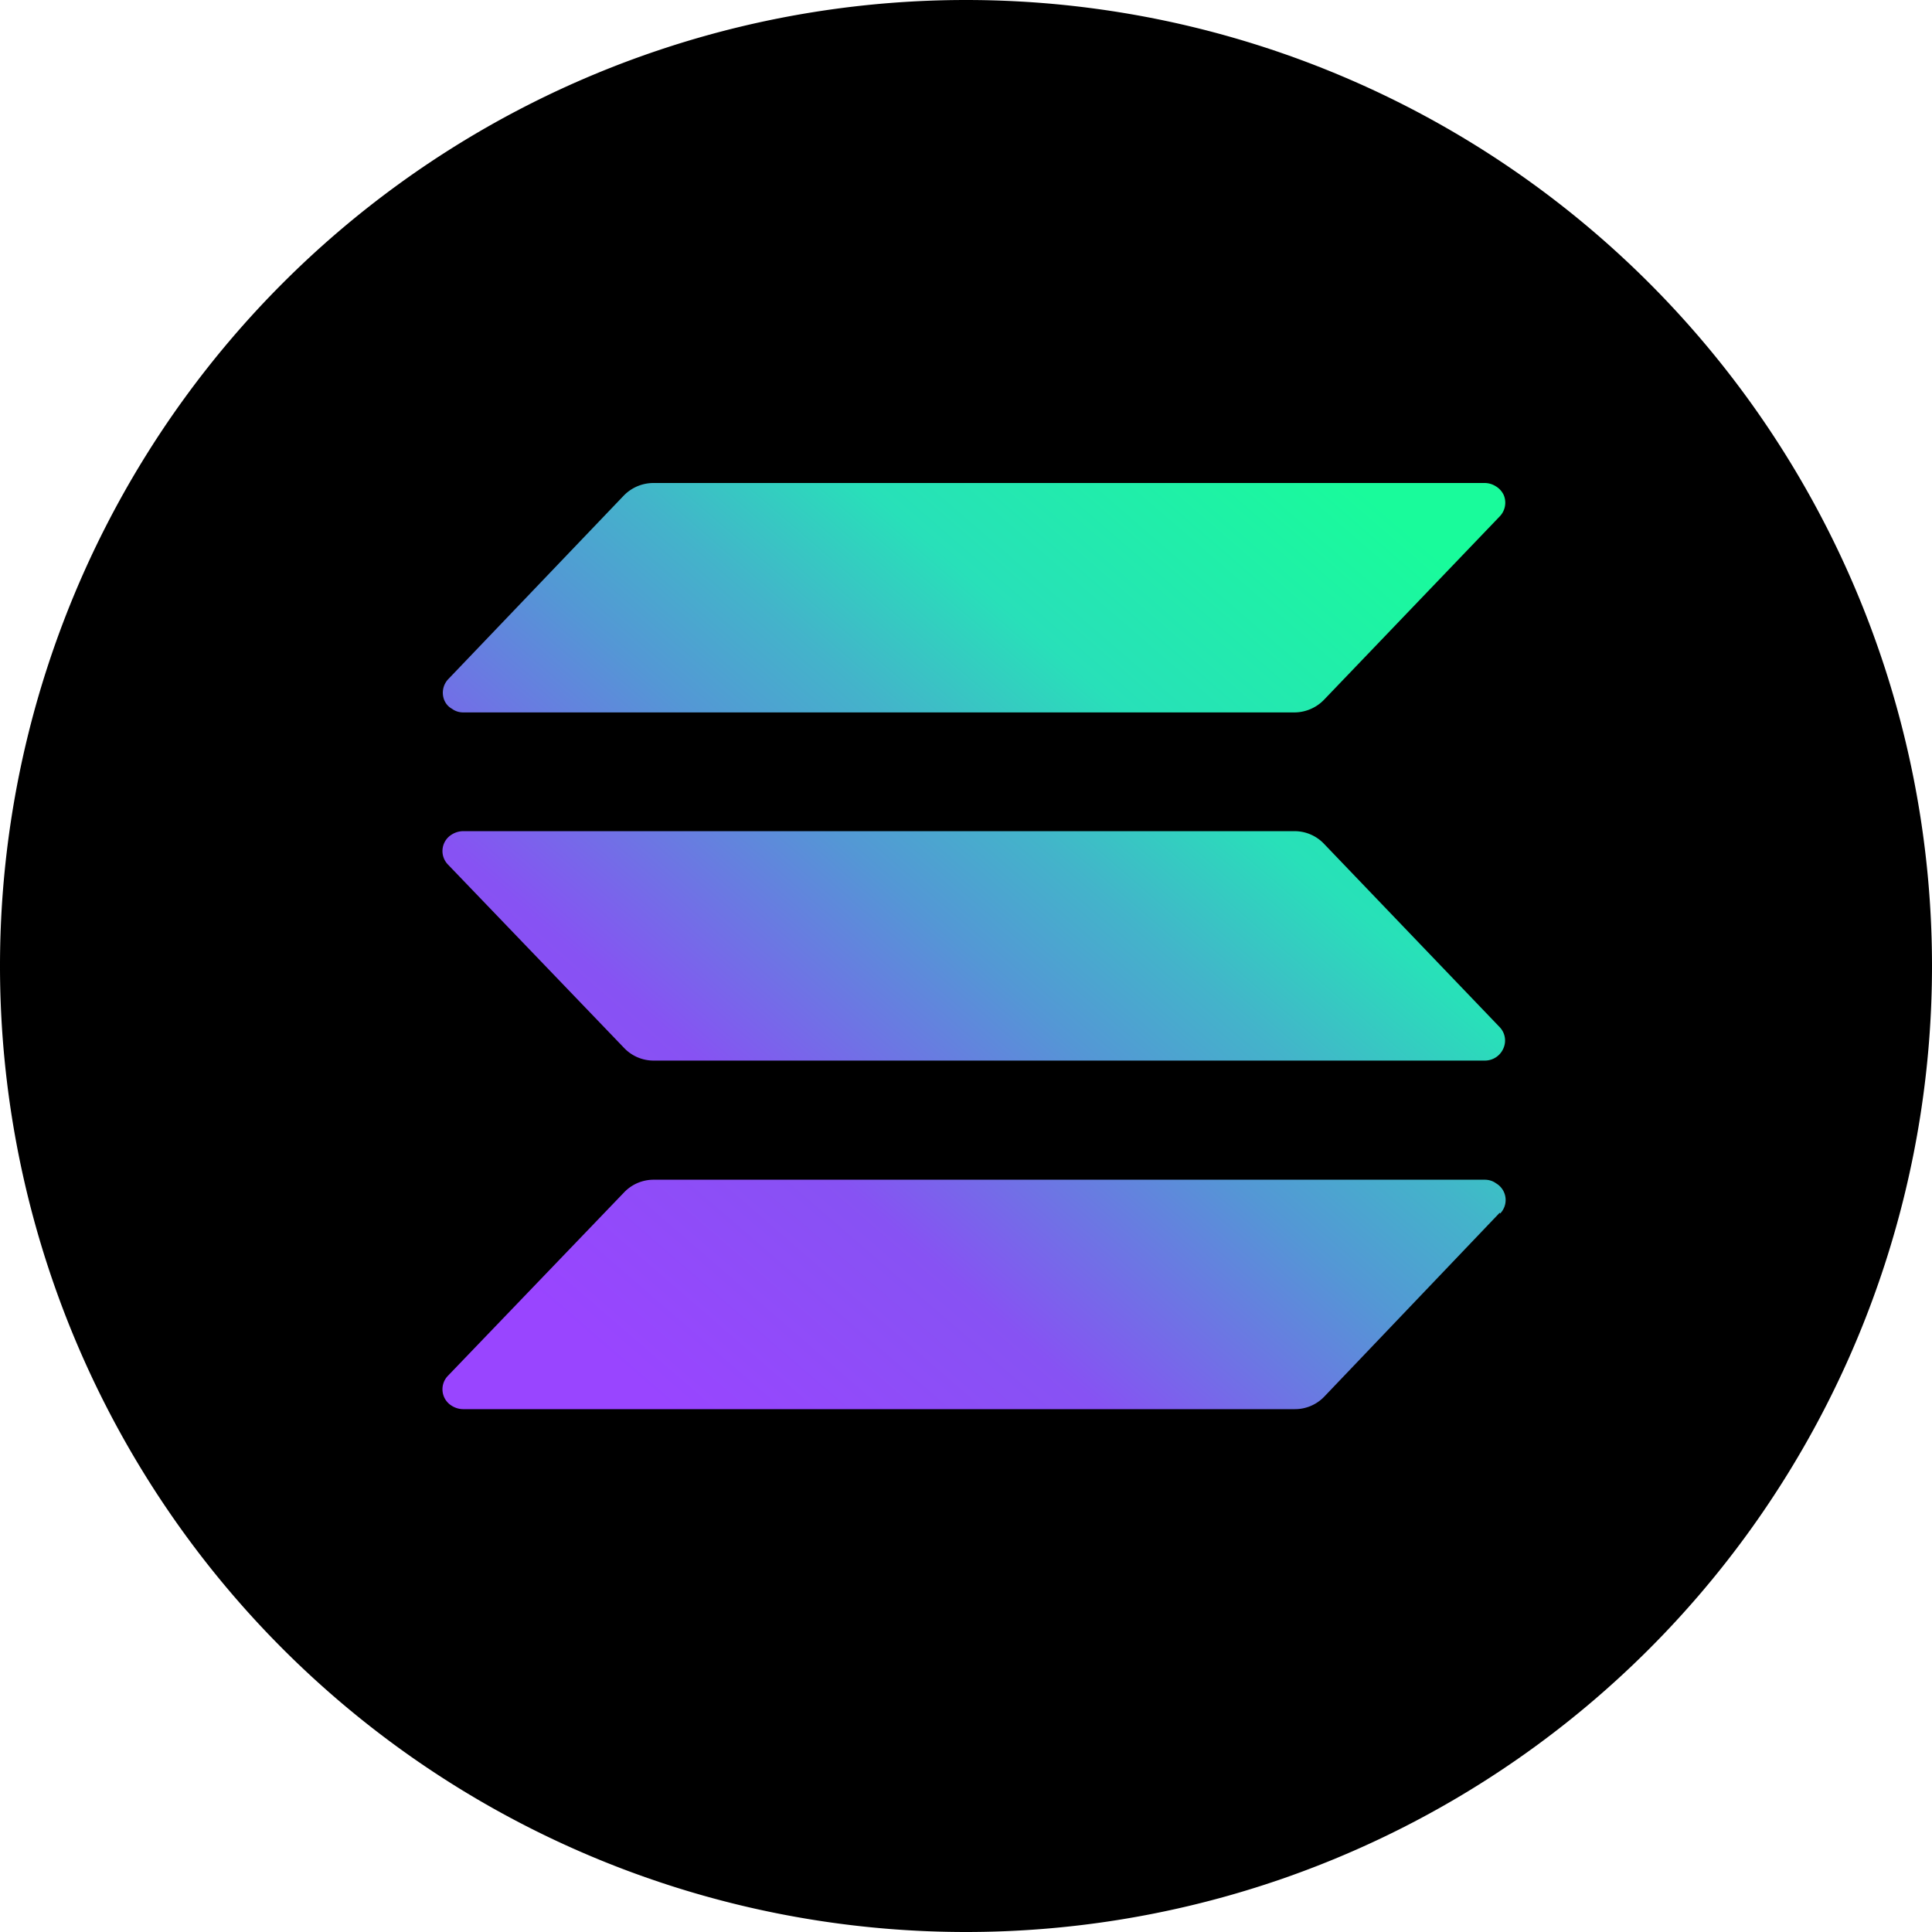
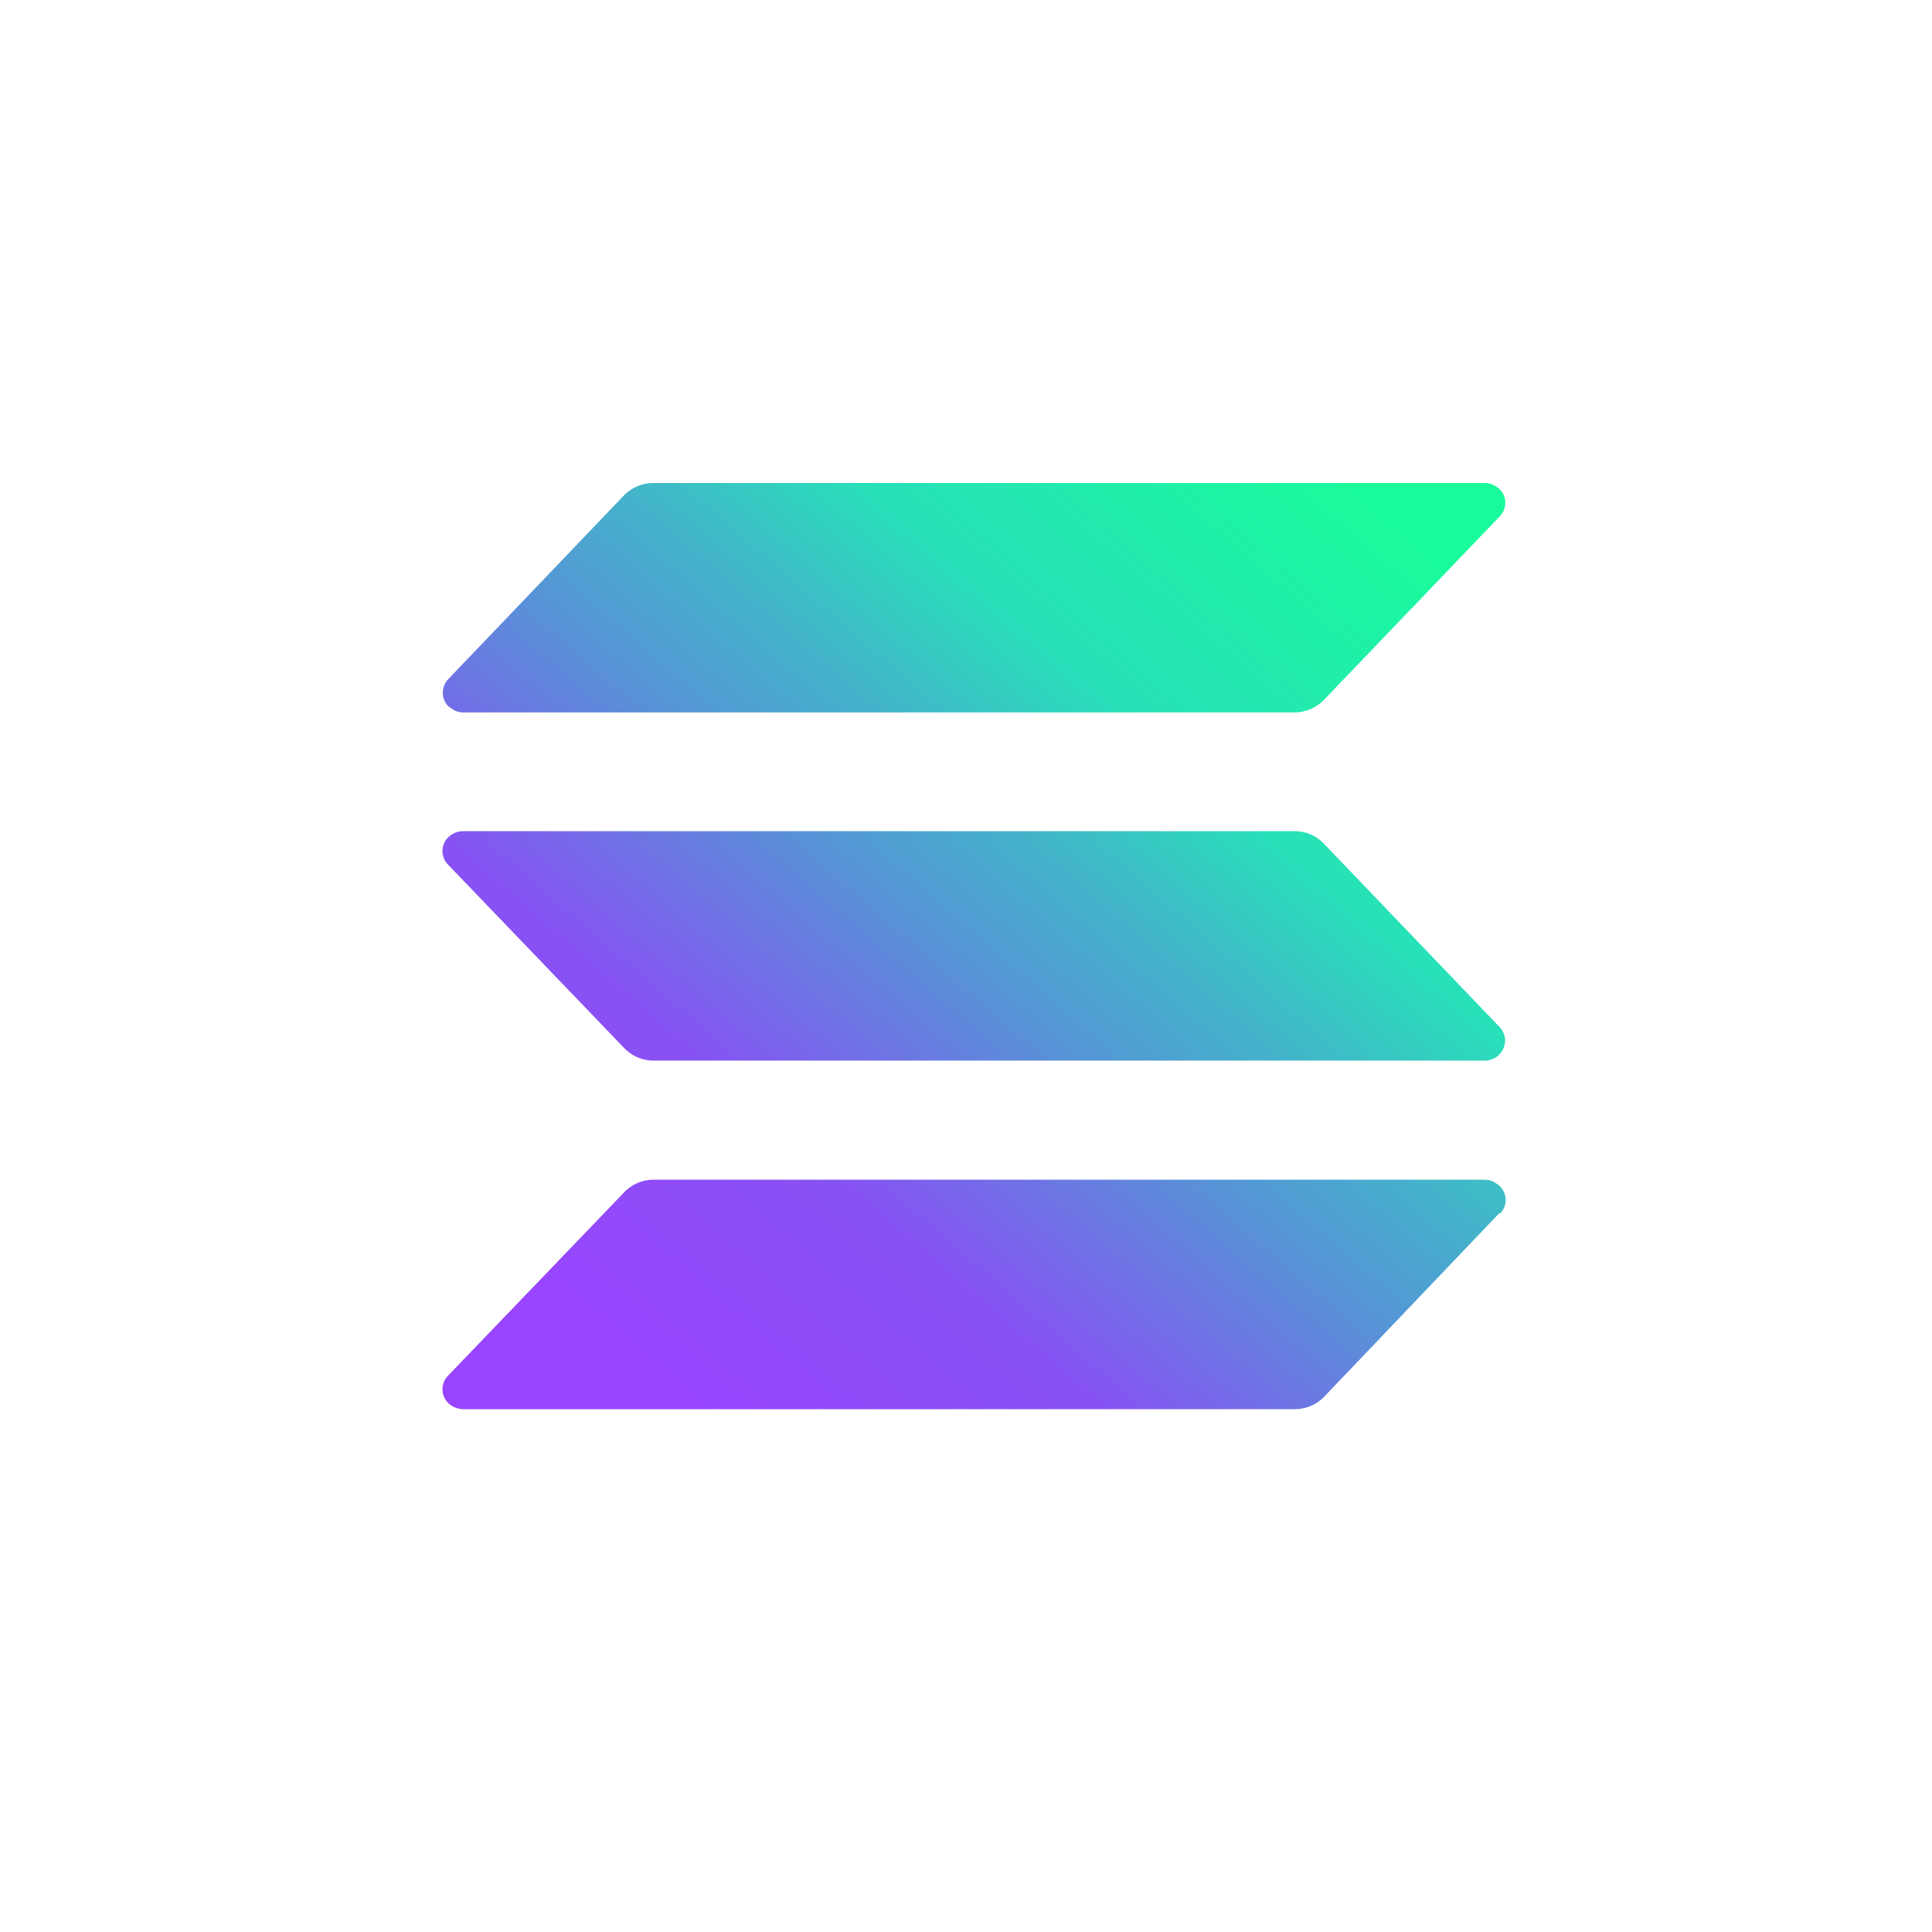
<svg xmlns="http://www.w3.org/2000/svg" width="48" height="48" fill="none">
-   <path d="M24 48a24 24 0 1 0 0-48 24 24 0 0 0 0 48Z" fill="#000" />
  <path d="M37.26 30.13 32.9 34.7a1.01 1.01 0 0 1-.74.31H11.51c-.1 0-.2-.03-.28-.08a.48.48 0 0 1-.1-.75l4.37-4.55a1.01 1.01 0 0 1 .74-.32h20.65c.1 0 .2.03.28.09a.48.48 0 0 1 .1.75Zm-4.36-9.16a1.01 1.01 0 0 0-.74-.32H11.51c-.1 0-.2.03-.28.08a.48.48 0 0 0-.1.75l4.37 4.55a1.01 1.01 0 0 0 .74.32h20.65a.5.5 0 0 0 .46-.3.48.48 0 0 0-.09-.53l-4.36-4.55ZM11.5 17.7h20.66a1.03 1.03 0 0 0 .74-.32l4.36-4.55a.49.49 0 0 0 .1-.53.5.5 0 0 0-.2-.22.52.52 0 0 0-.27-.08H16.24a1.03 1.03 0 0 0-.74.31l-4.36 4.56a.49.49 0 0 0-.1.53c.04.09.1.16.19.21.08.06.18.09.28.09Z" fill="url(#a)" />
  <defs>
    <linearGradient id="a" x1="13.23" y1="35.55" x2="34.26" y2="11.21" gradientUnits="userSpaceOnUse">
      <stop offset=".08" stop-color="#9945FF" />
      <stop offset=".3" stop-color="#8752F3" />
      <stop offset=".5" stop-color="#5497D5" />
      <stop offset=".6" stop-color="#43B4CA" />
      <stop offset=".72" stop-color="#28E0B9" />
      <stop offset=".97" stop-color="#19FB9B" />
    </linearGradient>
  </defs>
</svg>